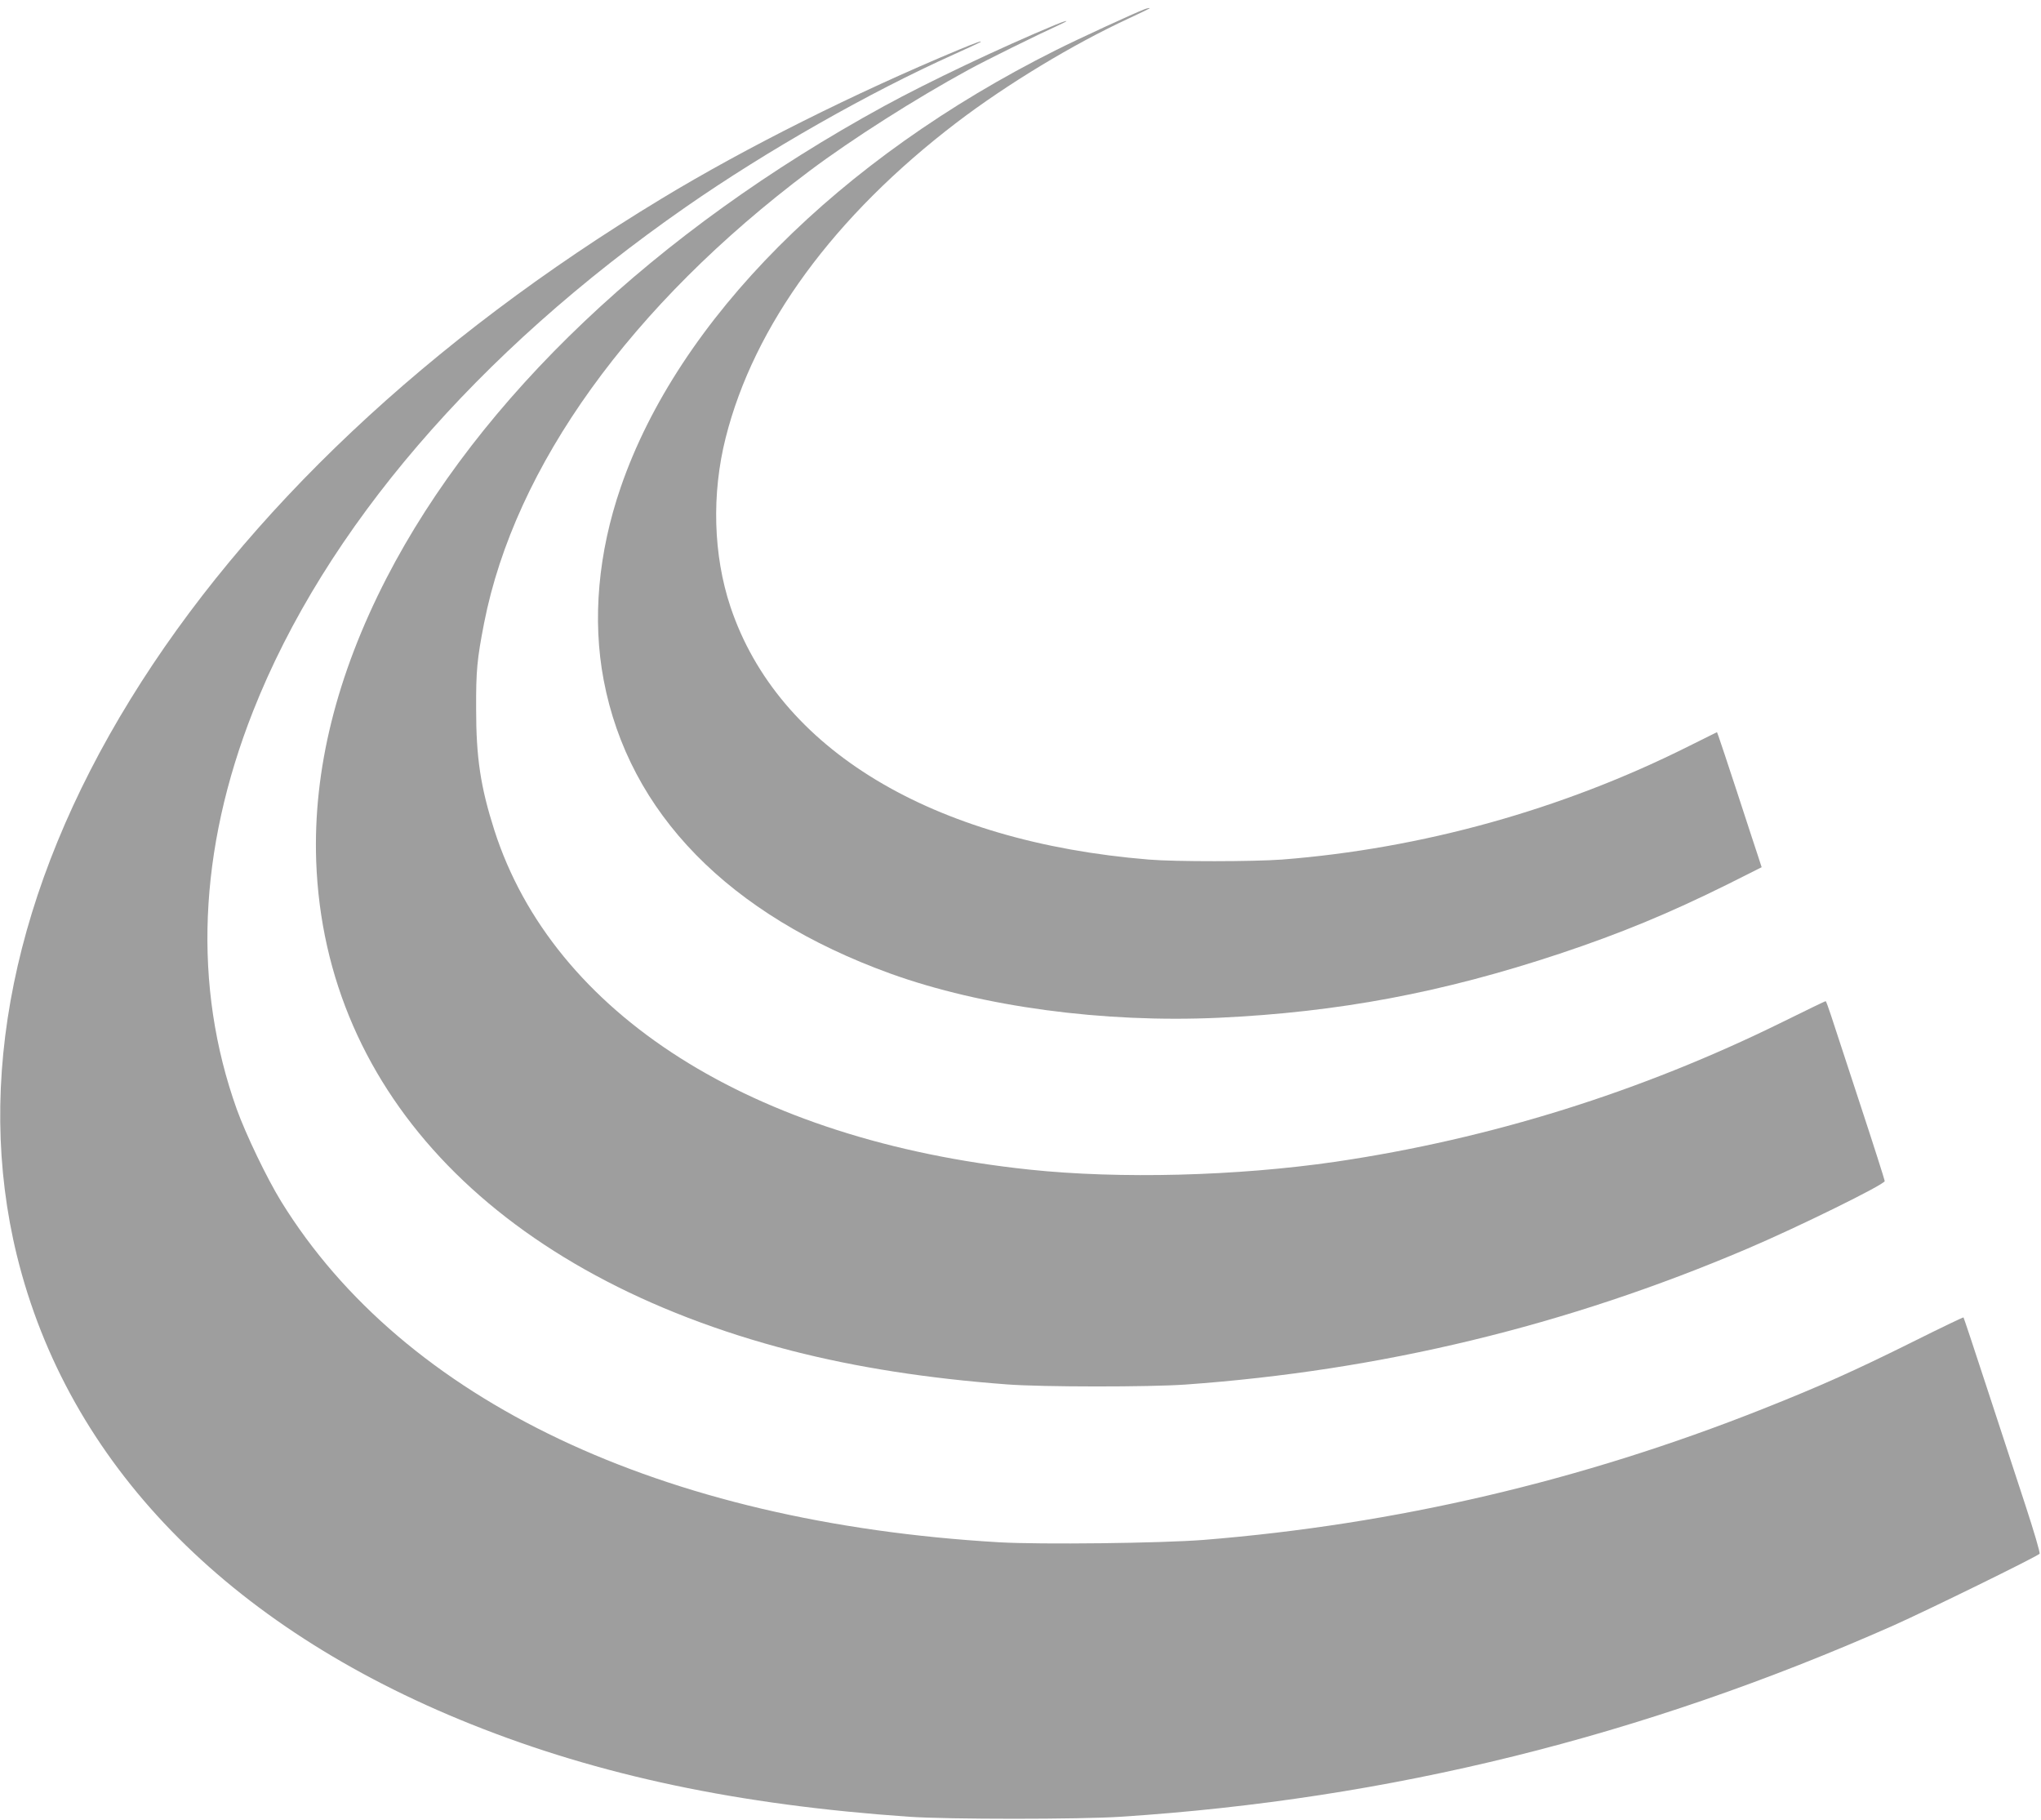
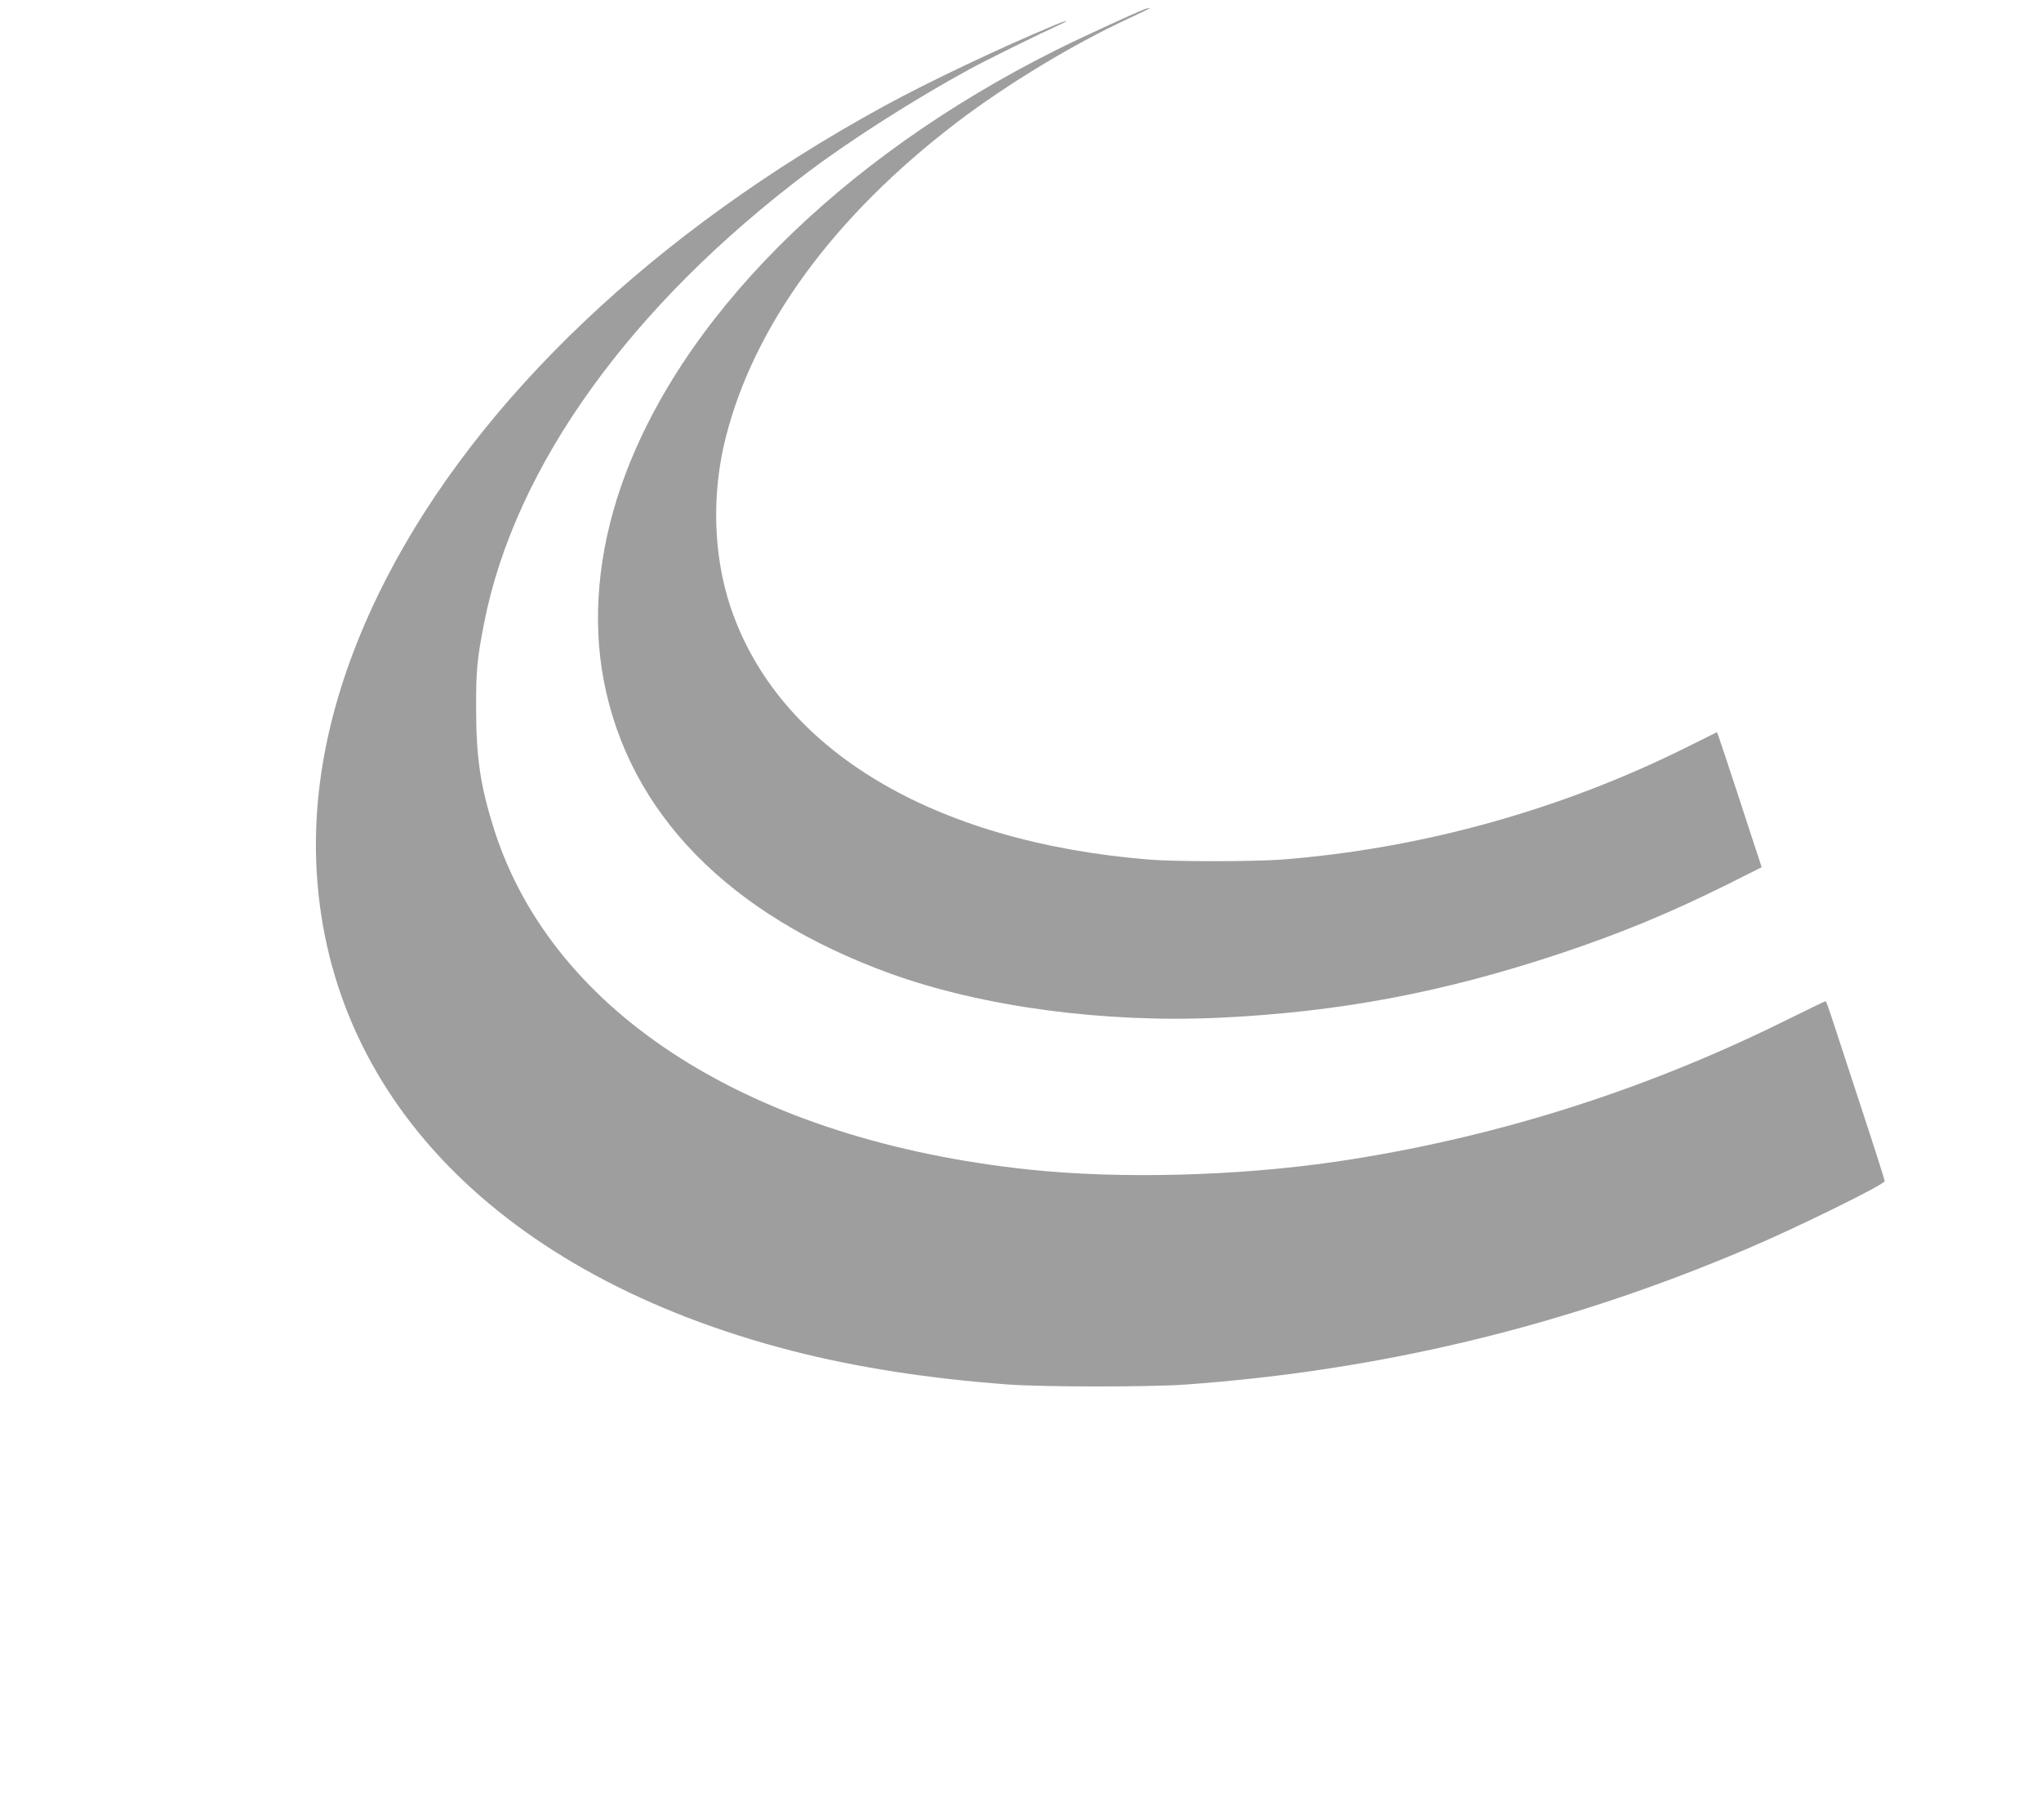
<svg xmlns="http://www.w3.org/2000/svg" version="1.0" width="1280pt" height="1141pt" viewBox="0 0 1280 1141" preserveAspectRatio="xMidYMid meet">
  <g transform="translate(0,1141) scale(0.1,-0.1)" fill="#9e9e9e" stroke="none">
    <path d="M7180 11353 c-64 -24 -418 -187 -559 -258 -1361 -681 -2367 -1691 -2728 -2740 -142 -412 -179 -831 -107 -1210 158 -833 785 -1473 1798 -1840 577 -208 1334 -310 2059 -277 750 35 1402 157 2139 402 384 128 686 253 1055 436 l211 106 -23 71 c-13 40 -72 218 -130 397 -59 179 -111 337 -117 352 l-10 27 -177 -88 c-794 -398 -1676 -643 -2552 -711 -178 -13 -668 -14 -834 0 -1362 111 -2326 693 -2624 1585 -108 324 -119 707 -30 1060 178 705 680 1390 1449 1977 314 239 726 489 1080 653 69 32 127 60 129 62 6 5 -12 2 -29 -4z" />
    <path d="M6615 11253 c-339 -141 -792 -356 -1070 -508 -1436 -785 -2539 -1832 -3121 -2960 -313 -608 -461 -1203 -441 -1775 53 -1465 1154 -2599 2982 -3070 405 -104 854 -174 1350 -211 223 -17 891 -17 1120 -1 1227 88 2387 368 3521 851 320 136 864 404 864 425 0 6 -69 223 -154 481 -85 259 -167 510 -183 558 -16 49 -31 89 -33 89 -3 1 -124 -58 -270 -130 -890 -439 -1834 -734 -2805 -877 -619 -90 -1352 -109 -1920 -49 -1739 184 -2985 975 -3355 2129 -86 270 -114 452 -114 760 -1 240 6 312 50 538 193 983 920 1994 2042 2836 267 200 663 452 997 634 114 62 407 207 585 289 55 26 22 19 -45 -9z" />
-     <path d="M6015 11099 c-655 -273 -1337 -614 -1865 -934 -1461 -884 -2610 -1967 -3332 -3140 -733 -1190 -979 -2398 -712 -3488 319 -1298 1314 -2325 2849 -2939 804 -322 1677 -506 2745 -580 243 -17 1074 -17 1330 0 1688 110 3269 502 4844 1199 215 96 897 430 917 450 5 5 -36 143 -90 308 -54 165 -163 496 -241 735 -78 239 -144 437 -146 439 -2 2 -144 -66 -316 -152 -362 -180 -580 -278 -943 -422 -1139 -452 -2302 -724 -3505 -821 -267 -21 -1025 -30 -1284 -15 -2121 124 -3732 889 -4502 2136 -90 146 -221 419 -279 579 -276 772 -242 1624 102 2496 450 1141 1402 2250 2714 3162 506 352 1151 719 1684 958 88 40 162 74 164 76 12 11 -25 -2 -134 -47z" />
  </g>
</svg>